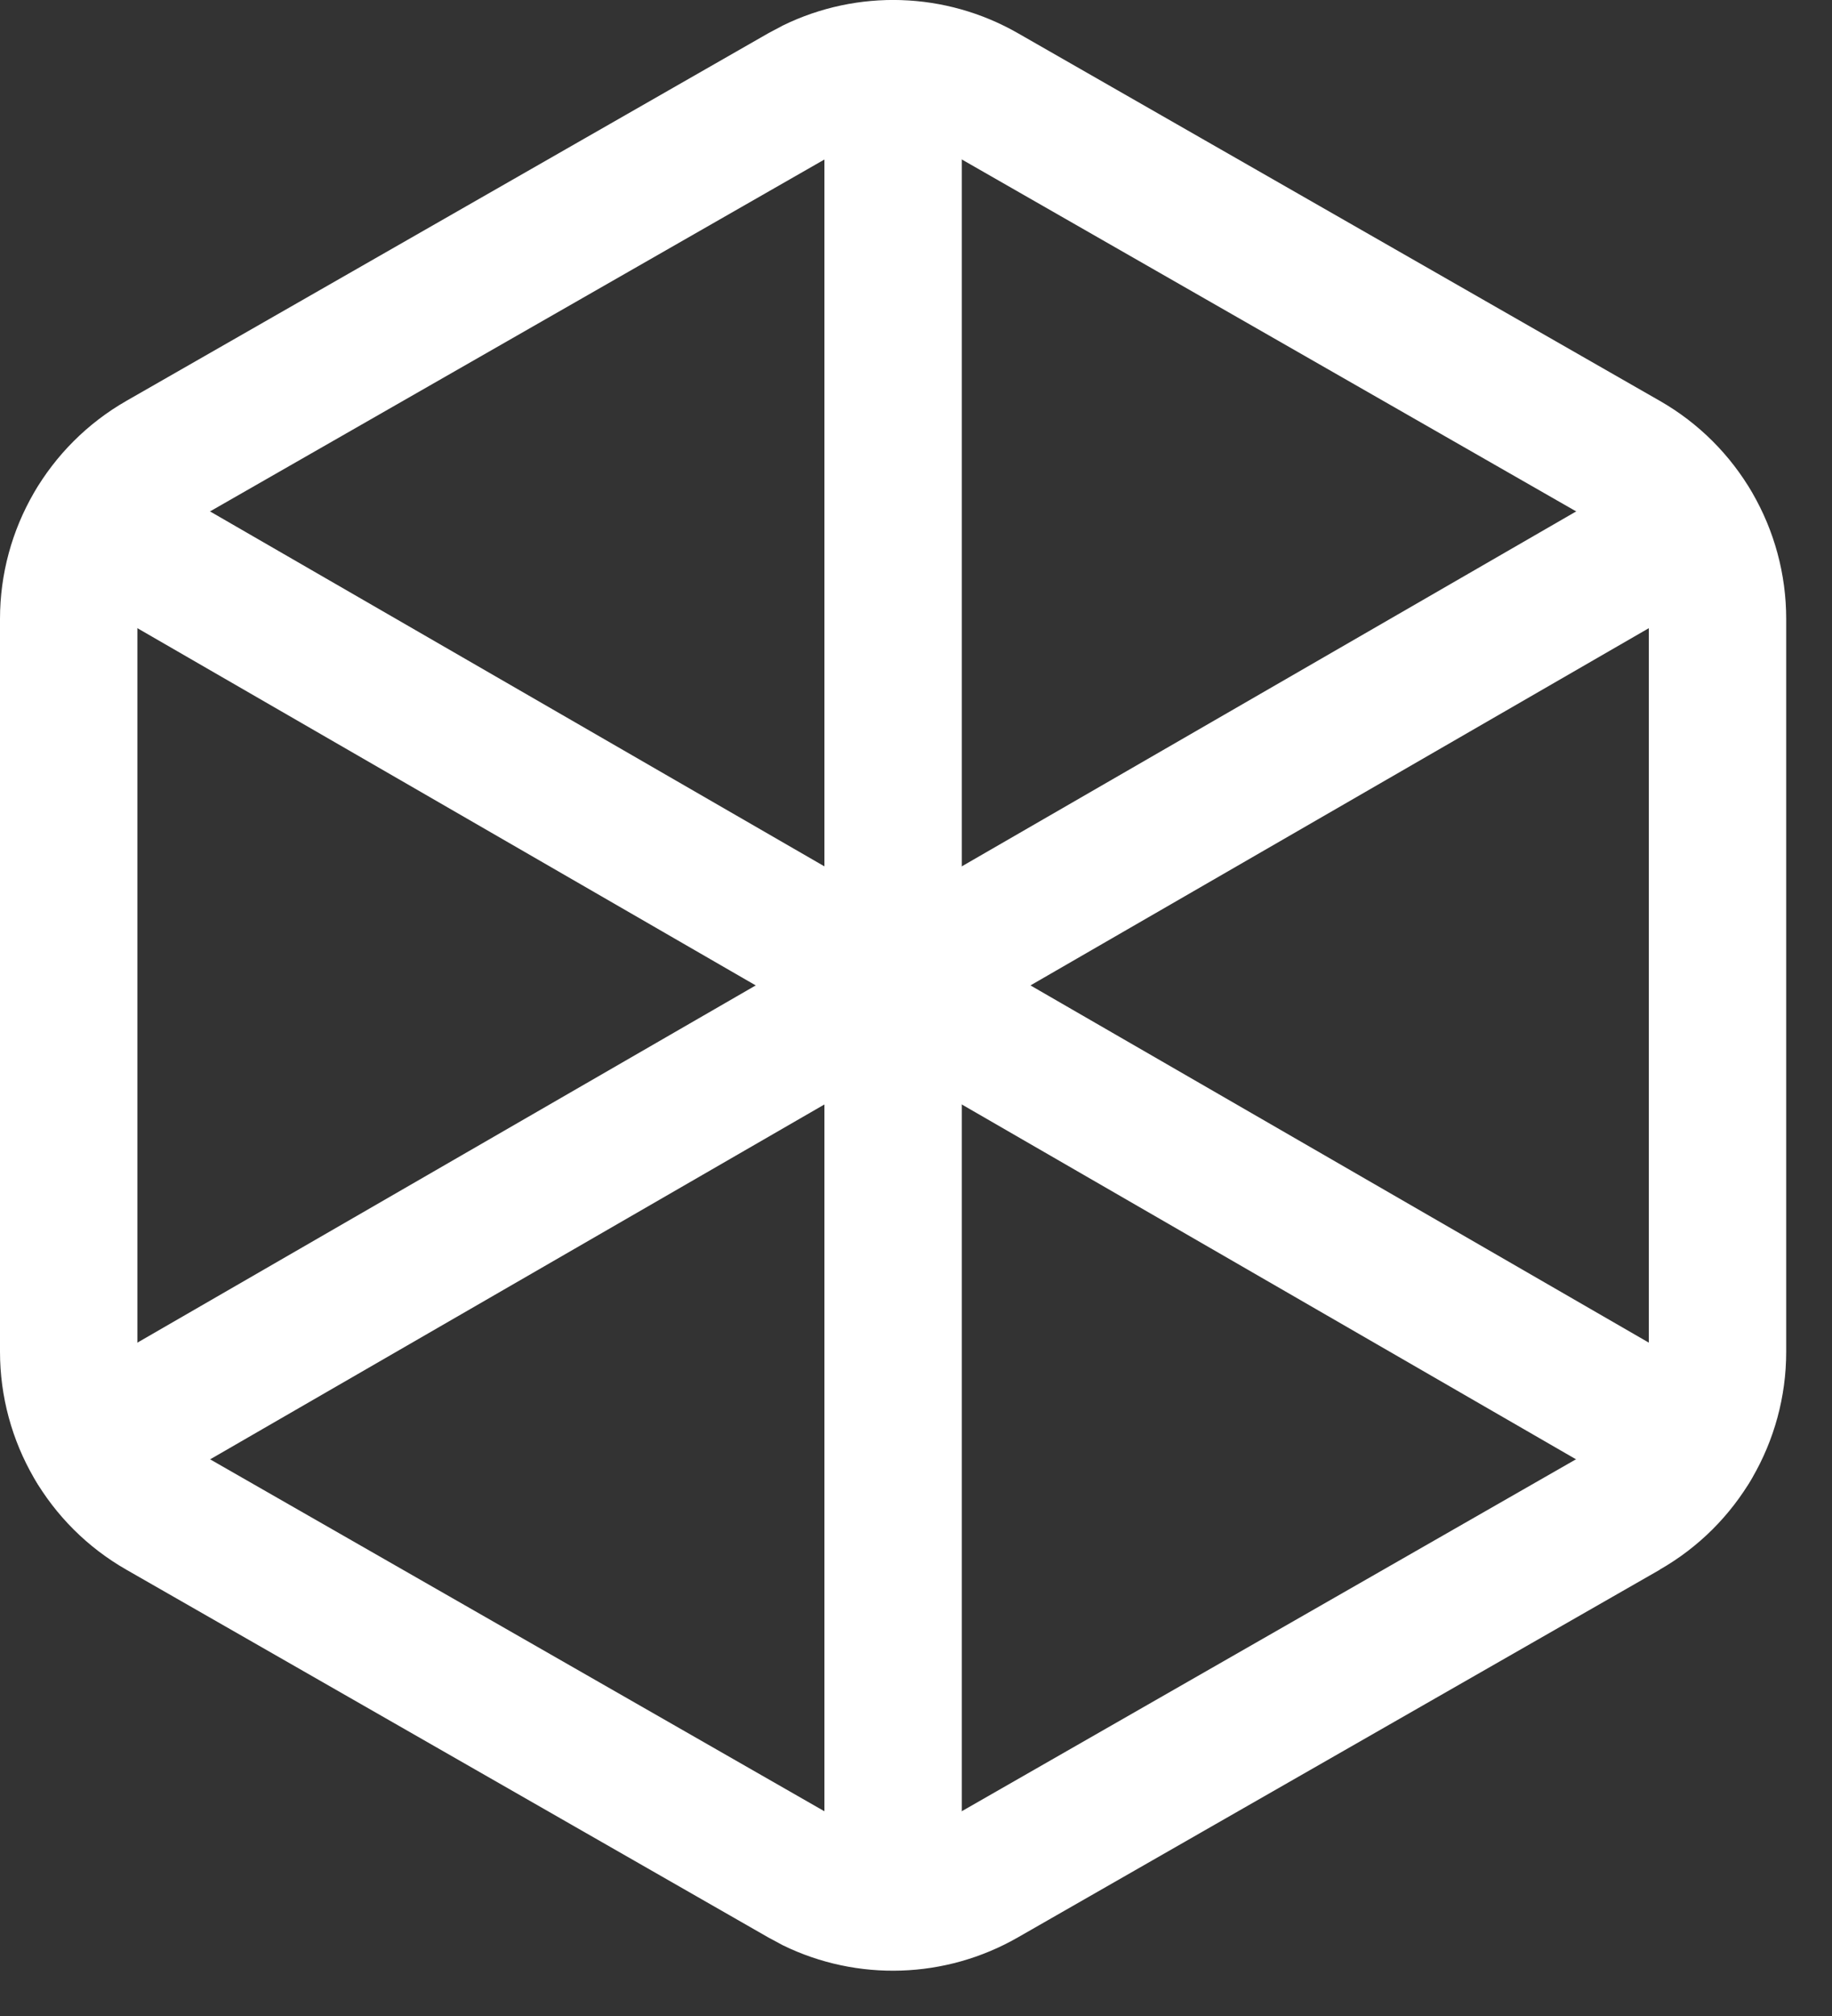
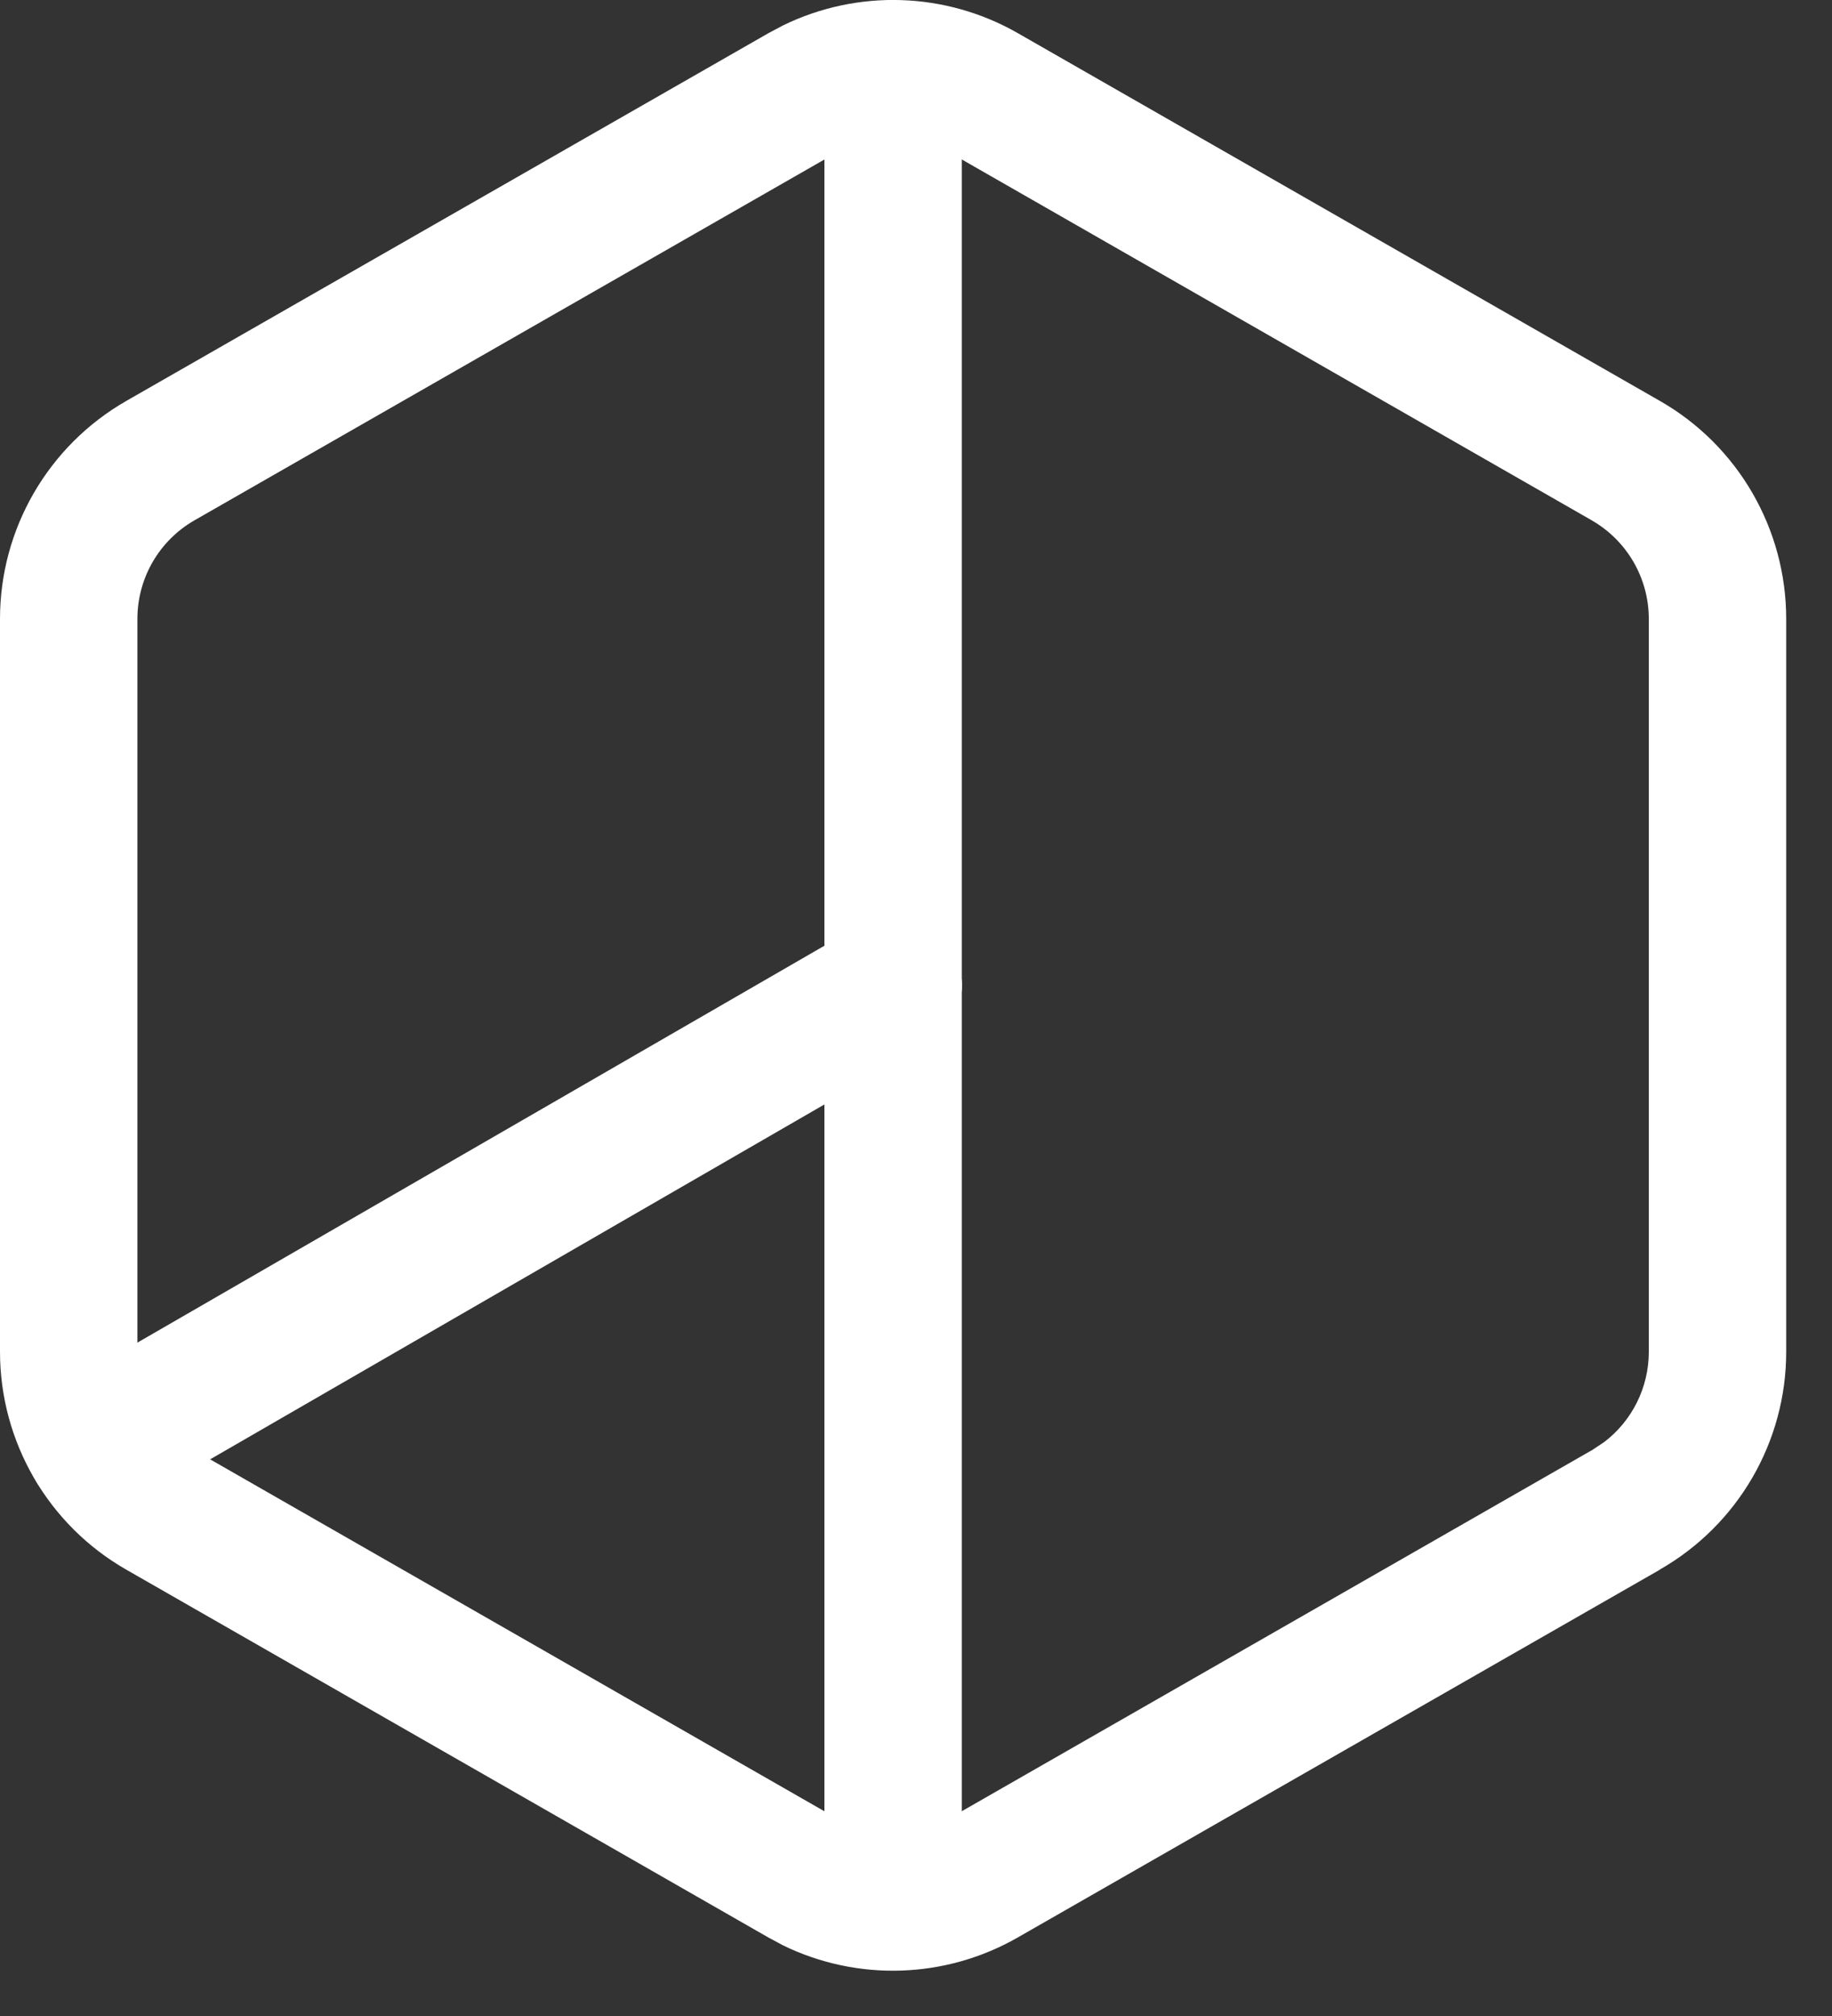
<svg xmlns="http://www.w3.org/2000/svg" fill="none" height="100%" overflow="visible" preserveAspectRatio="none" style="display: block;" viewBox="0 0 20 22" width="100%">
  <rect x="0" y="0" width="20" height="22" fill="#333333" stroke="none" />
  <g id="Vector">
    <path d="M18 6.754C18 6.308 17.761 5.898 17.376 5.678L17.375 5.677L10.367 1.664C10.033 1.473 9.631 1.449 9.28 1.593L9.134 1.664L2.125 5.677C1.738 5.898 1.5 6.309 1.5 6.754V14.751C1.5 15.197 1.739 15.608 2.124 15.828L9.133 19.842L9.279 19.913C9.63 20.057 10.032 20.033 10.366 19.842L17.374 15.828H17.376L17.514 15.736C17.818 15.504 18 15.141 18 14.752V6.754ZM19.5 14.752C19.5 15.734 18.974 16.641 18.119 17.129L18.12 17.13L11.111 21.143C10.32 21.596 9.36 21.625 8.548 21.229L8.388 21.143L1.38 17.13C0.525 16.642 0 15.733 0 14.751V6.754C0 5.771 0.526 4.864 1.379 4.375L8.389 0.362L8.549 0.277C9.361 -0.119 10.321 -0.091 11.112 0.362L18.121 4.375C18.975 4.863 19.5 5.772 19.5 6.754V14.752Z" fill="white" />
    <path d="M9.375 10.104C9.734 9.897 10.192 10.02 10.399 10.378C10.607 10.737 10.484 11.195 10.125 11.403L1.415 16.433C1.056 16.64 0.598 16.517 0.391 16.159C0.183 15.8 0.306 15.341 0.665 15.134L9.375 10.104Z" fill="white" />
-     <path d="M18.085 5.074C18.444 4.867 18.902 4.99 19.109 5.348C19.317 5.707 19.194 6.165 18.835 6.373L10.125 11.403C9.766 11.61 9.308 11.487 9.101 11.129C8.893 10.77 9.016 10.311 9.375 10.104L18.085 5.074Z" fill="white" />
    <path d="M9 10.753V0.753C9 0.339 9.336 0.003 9.75 0.003C10.164 0.003 10.5 0.339 10.5 0.753V10.753C10.5 11.167 10.164 11.503 9.75 11.503C9.336 11.503 9 11.167 9 10.753Z" fill="white" />
    <path d="M9 20.753V10.753C9 10.339 9.336 10.003 9.75 10.003C10.164 10.003 10.5 10.339 10.5 10.753V20.753C10.5 21.167 10.164 21.503 9.75 21.503C9.336 21.503 9 21.167 9 20.753Z" fill="white" />
-     <path d="M0.391 5.348C0.585 5.012 1 4.883 1.347 5.039L1.415 5.074L10.125 10.104L10.189 10.145C10.498 10.367 10.594 10.792 10.399 11.129C10.205 11.465 9.79 11.594 9.443 11.438L9.375 11.403L0.665 6.373L0.601 6.331C0.292 6.108 0.196 5.684 0.391 5.348Z" fill="white" />
-     <path d="M9.101 10.378C9.295 10.042 9.71 9.913 10.057 10.069L10.125 10.104L18.835 15.134L18.899 15.175C19.208 15.398 19.304 15.822 19.109 16.159C18.915 16.495 18.5 16.624 18.153 16.468L18.085 16.433L9.375 11.403L9.311 11.361C9.002 11.138 8.906 10.714 9.101 10.378Z" fill="white" />
  </g>
</svg>